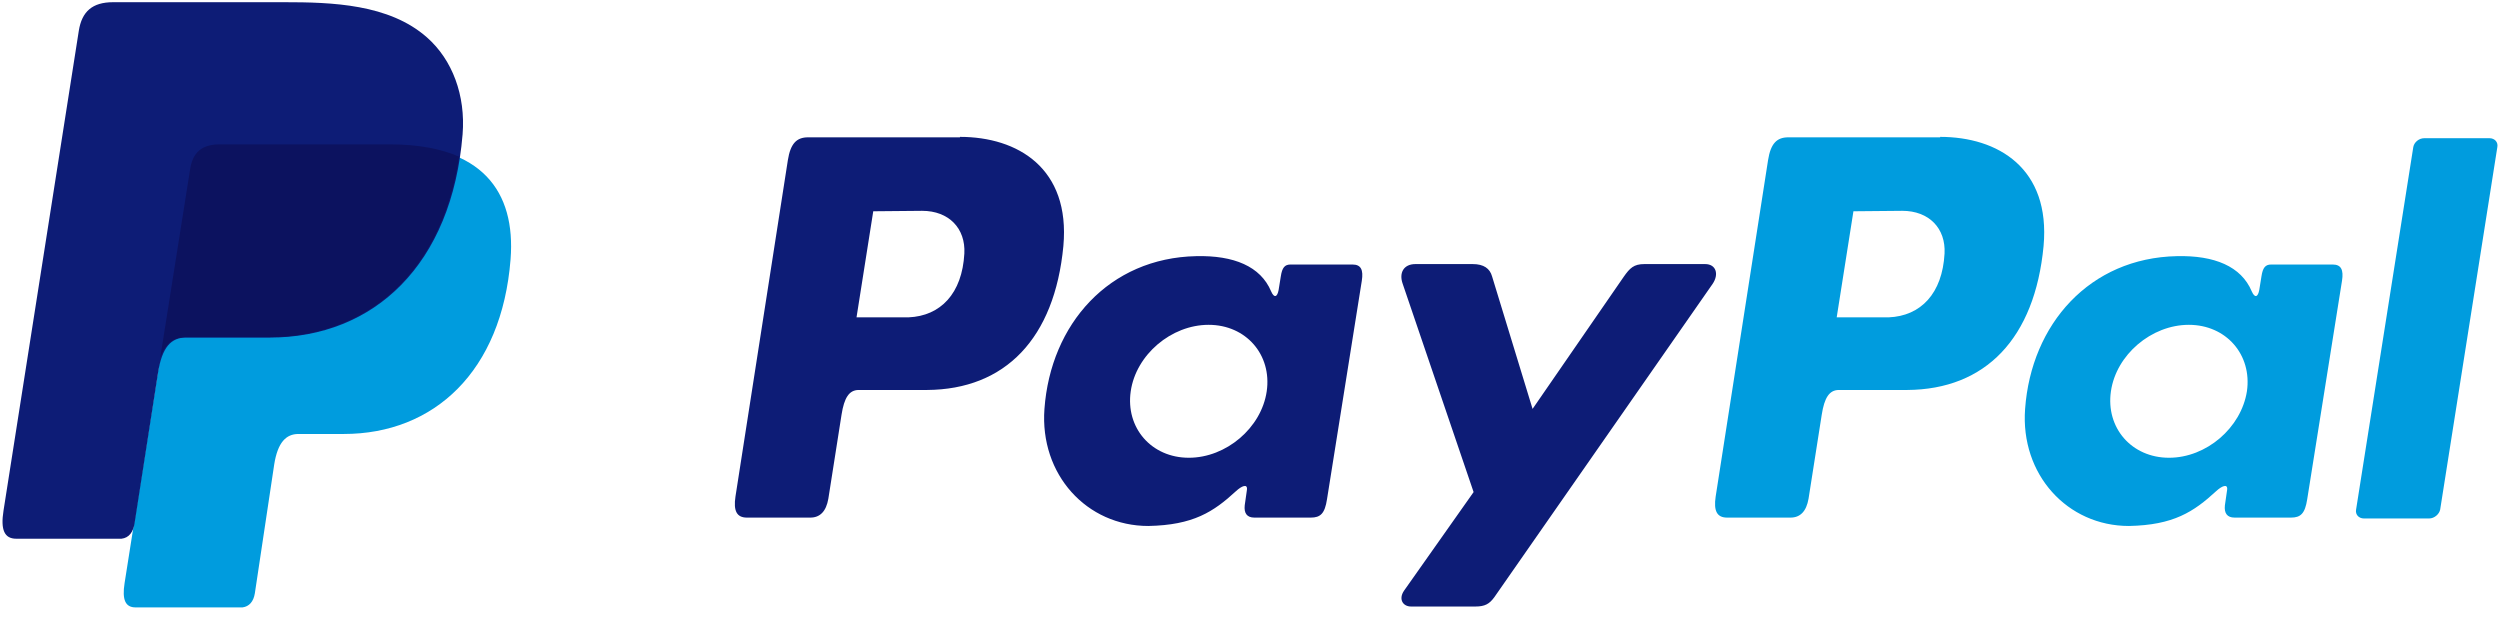
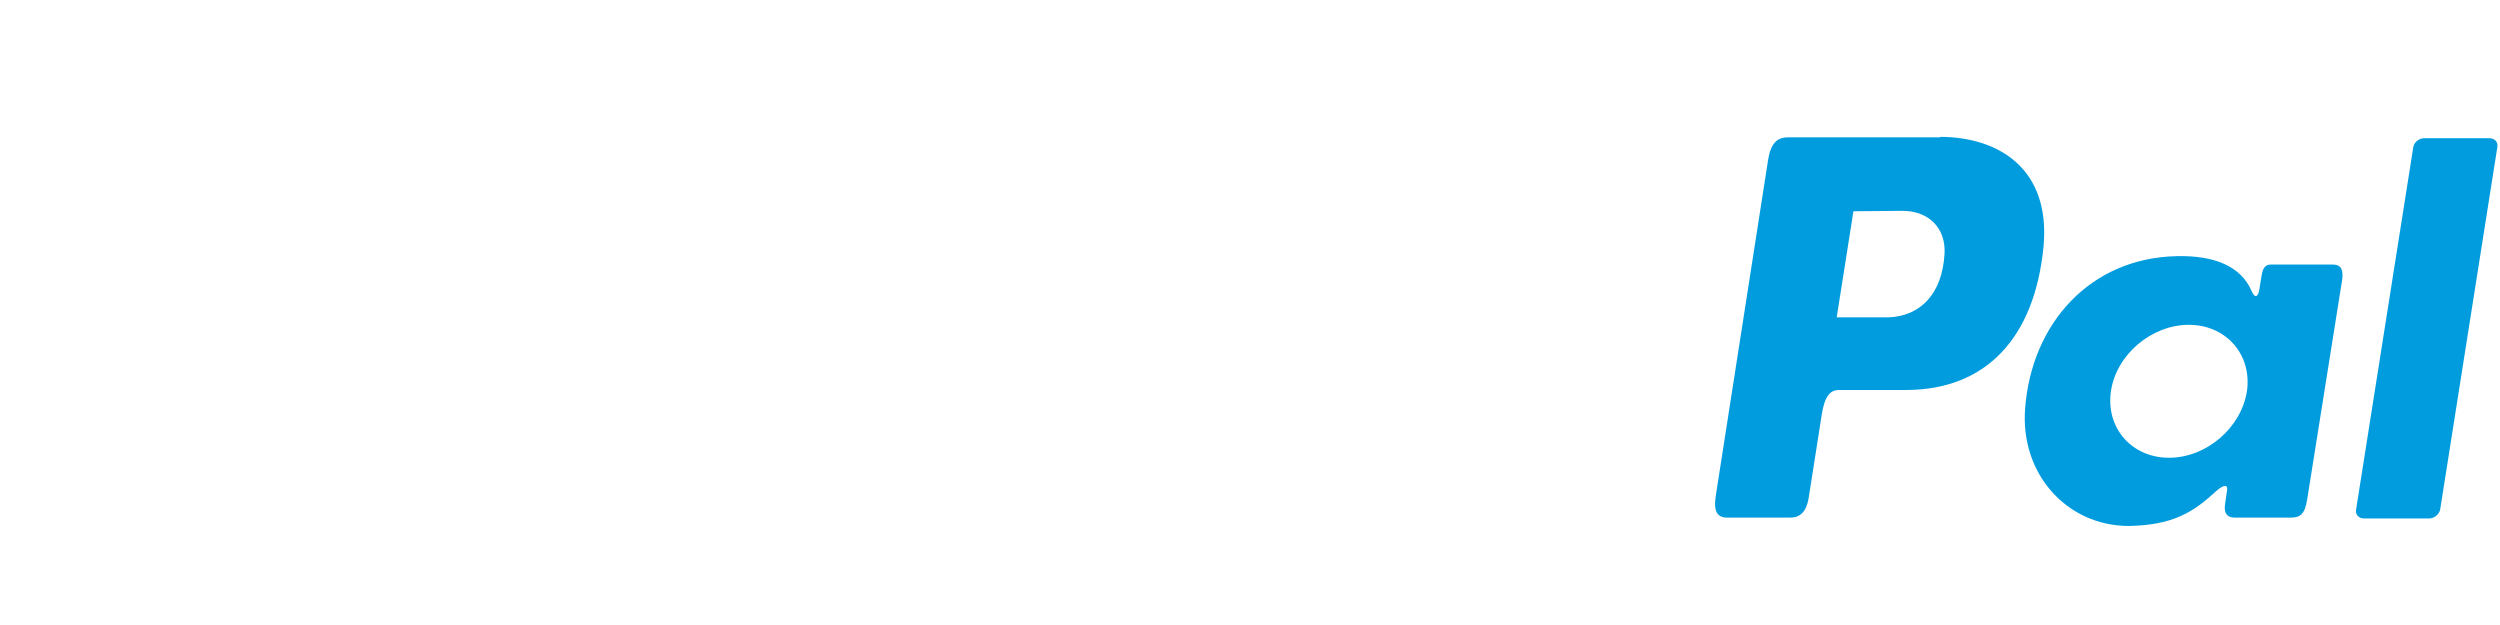
<svg xmlns="http://www.w3.org/2000/svg" width="100px" height="25px" viewBox="0 0 100 25" version="1.1">
  <title>paypal</title>
  <desc>Created with Sketch.</desc>
  <g id="Page-1" stroke="none" stroke-width="1" fill="none" fill-rule="evenodd">
    <g id="payment-icons" transform="translate(-12300, -1139)">
      <g id="paypal" transform="translate(12300, 1139)">
        <g id="Group-56" transform="translate(0.101, 0.088)">
-           <path d="M8.684,5.704 L15.498,5.704 C19.16,5.704 20.533,7.553 20.322,10.282 C19.97,14.771 17.258,17.271 13.649,17.271 L11.836,17.271 C11.343,17.271 11.008,17.606 10.868,18.486 L10.093,23.644 C10.04,23.979 9.864,24.173 9.6,24.208 L5.322,24.208 C4.917,24.208 4.776,23.908 4.882,23.239 L7.487,6.708 C7.61,6.021 7.98,5.704 8.684,5.704 Z" id="Path" fill="#009CDE" />
-           <path d="M4.424,-3.44613227e-13 L11.255,-3.44613227e-13 C13.174,-3.44613227e-13 15.463,0.07 16.977,1.408 C17.998,2.306 18.526,3.732 18.403,5.282 C17.98,10.493 14.864,13.415 10.691,13.415 L7.329,13.415 C6.748,13.415 6.378,13.803 6.22,14.824 L5.287,20.81 C5.234,21.197 5.058,21.426 4.758,21.461 L0.551,21.461 C0.075,21.461 -0.083,21.109 0.04,20.335 L3.051,1.144 C3.174,0.37 3.596,-3.44613227e-13 4.424,-3.44613227e-13 Z" id="Path" fill="#0D1C76" />
-           <path d="M6.308,14.225 L7.505,6.673 C7.61,6.004 7.98,5.687 8.684,5.687 L15.498,5.687 C16.625,5.687 17.54,5.863 18.262,6.18 C17.575,10.827 14.582,13.398 10.639,13.398 L7.294,13.398 C6.836,13.415 6.519,13.644 6.308,14.225 Z" id="Path" fill="#0C125F" />
-         </g>
-         <path d="M38.398,5.475 C40.704,5.475 42.817,6.725 42.535,9.842 C42.183,13.539 40.211,15.581 37.077,15.599 L34.349,15.599 C33.961,15.599 33.768,15.915 33.662,16.585 L33.134,19.947 C33.046,20.458 32.799,20.704 32.412,20.704 L29.877,20.704 C29.472,20.704 29.331,20.44 29.419,19.859 L31.514,6.408 C31.62,5.739 31.866,5.493 32.324,5.493 L38.398,5.493 L38.398,5.475 Z M34.261,12.694 L36.338,12.694 C37.623,12.641 38.486,11.743 38.574,10.141 C38.627,9.137 37.958,8.433 36.884,8.433 L34.93,8.451 L34.261,12.694 L34.261,12.694 Z M49.437,19.648 C49.665,19.437 49.912,19.331 49.877,19.595 L49.789,20.211 C49.754,20.528 49.877,20.704 50.176,20.704 L52.43,20.704 C52.817,20.704 52.993,20.546 53.081,19.965 L54.472,11.232 C54.542,10.792 54.437,10.581 54.102,10.581 L51.62,10.581 C51.391,10.581 51.285,10.704 51.232,11.056 L51.144,11.602 C51.092,11.884 50.968,11.937 50.845,11.655 C50.423,10.651 49.349,10.211 47.852,10.246 C44.366,10.317 42.025,12.958 41.778,16.356 C41.585,18.979 43.468,21.039 45.933,21.039 C47.729,21.004 48.539,20.475 49.437,19.648 L49.437,19.648 Z M47.553,18.31 C46.056,18.31 45.018,17.113 45.229,15.651 C45.44,14.19 46.849,12.993 48.345,12.993 C49.842,12.993 50.88,14.19 50.669,15.651 C50.458,17.113 49.049,18.31 47.553,18.31 L47.553,18.31 Z M58.908,10.563 L56.62,10.563 C56.144,10.563 55.951,10.915 56.109,11.356 L58.944,19.683 L56.162,23.627 C55.933,23.961 56.109,24.261 56.444,24.261 L59.014,24.261 C59.401,24.261 59.577,24.155 59.771,23.891 L68.504,11.356 C68.768,10.968 68.644,10.563 68.204,10.563 L65.775,10.563 C65.352,10.563 65.194,10.722 64.947,11.074 L61.303,16.356 L59.683,11.056 C59.595,10.739 59.349,10.563 58.908,10.563 Z" id="Shape" fill="#0D1C76" />
+           </g>
        <path d="M77.606,5.475 C79.912,5.475 82.025,6.725 81.743,9.842 C81.391,13.539 79.419,15.581 76.285,15.599 L73.556,15.599 C73.169,15.599 72.975,15.915 72.87,16.585 L72.342,19.947 C72.254,20.458 72.007,20.704 71.62,20.704 L69.085,20.704 C68.68,20.704 68.539,20.44 68.627,19.859 L70.722,6.408 C70.827,5.739 71.074,5.493 71.532,5.493 L77.606,5.493 L77.606,5.475 Z M73.468,12.694 L75.546,12.694 C76.831,12.641 77.694,11.743 77.782,10.141 C77.835,9.137 77.165,8.433 76.092,8.433 L74.137,8.451 L73.468,12.694 L73.468,12.694 Z M88.644,19.648 C88.873,19.437 89.12,19.331 89.085,19.595 L88.996,20.211 C88.961,20.528 89.085,20.704 89.384,20.704 L91.637,20.704 C92.025,20.704 92.201,20.546 92.289,19.965 L93.68,11.232 C93.75,10.792 93.644,10.581 93.31,10.581 L90.845,10.581 C90.616,10.581 90.511,10.704 90.458,11.056 L90.37,11.602 C90.317,11.884 90.194,11.937 90.07,11.655 C89.648,10.651 88.574,10.211 87.077,10.246 C83.592,10.317 81.25,12.958 81.004,16.356 C80.81,18.979 82.694,21.039 85.158,21.039 C86.937,21.004 87.746,20.475 88.644,19.648 L88.644,19.648 Z M86.761,18.31 C85.264,18.31 84.225,17.113 84.437,15.651 C84.648,14.19 86.056,12.993 87.553,12.993 C89.049,12.993 90.088,14.19 89.877,15.651 C89.648,17.113 88.257,18.31 86.761,18.31 L86.761,18.31 Z M97.165,20.739 L94.56,20.739 C94.349,20.739 94.208,20.581 94.243,20.387 L96.532,5.88 C96.567,5.687 96.761,5.528 96.972,5.528 L99.577,5.528 C99.789,5.528 99.93,5.687 99.894,5.88 L97.606,20.387 C97.57,20.563 97.377,20.739 97.165,20.739 Z" id="Shape" fill="#009CDE" />
      </g>
    </g>
  </g>
</svg>